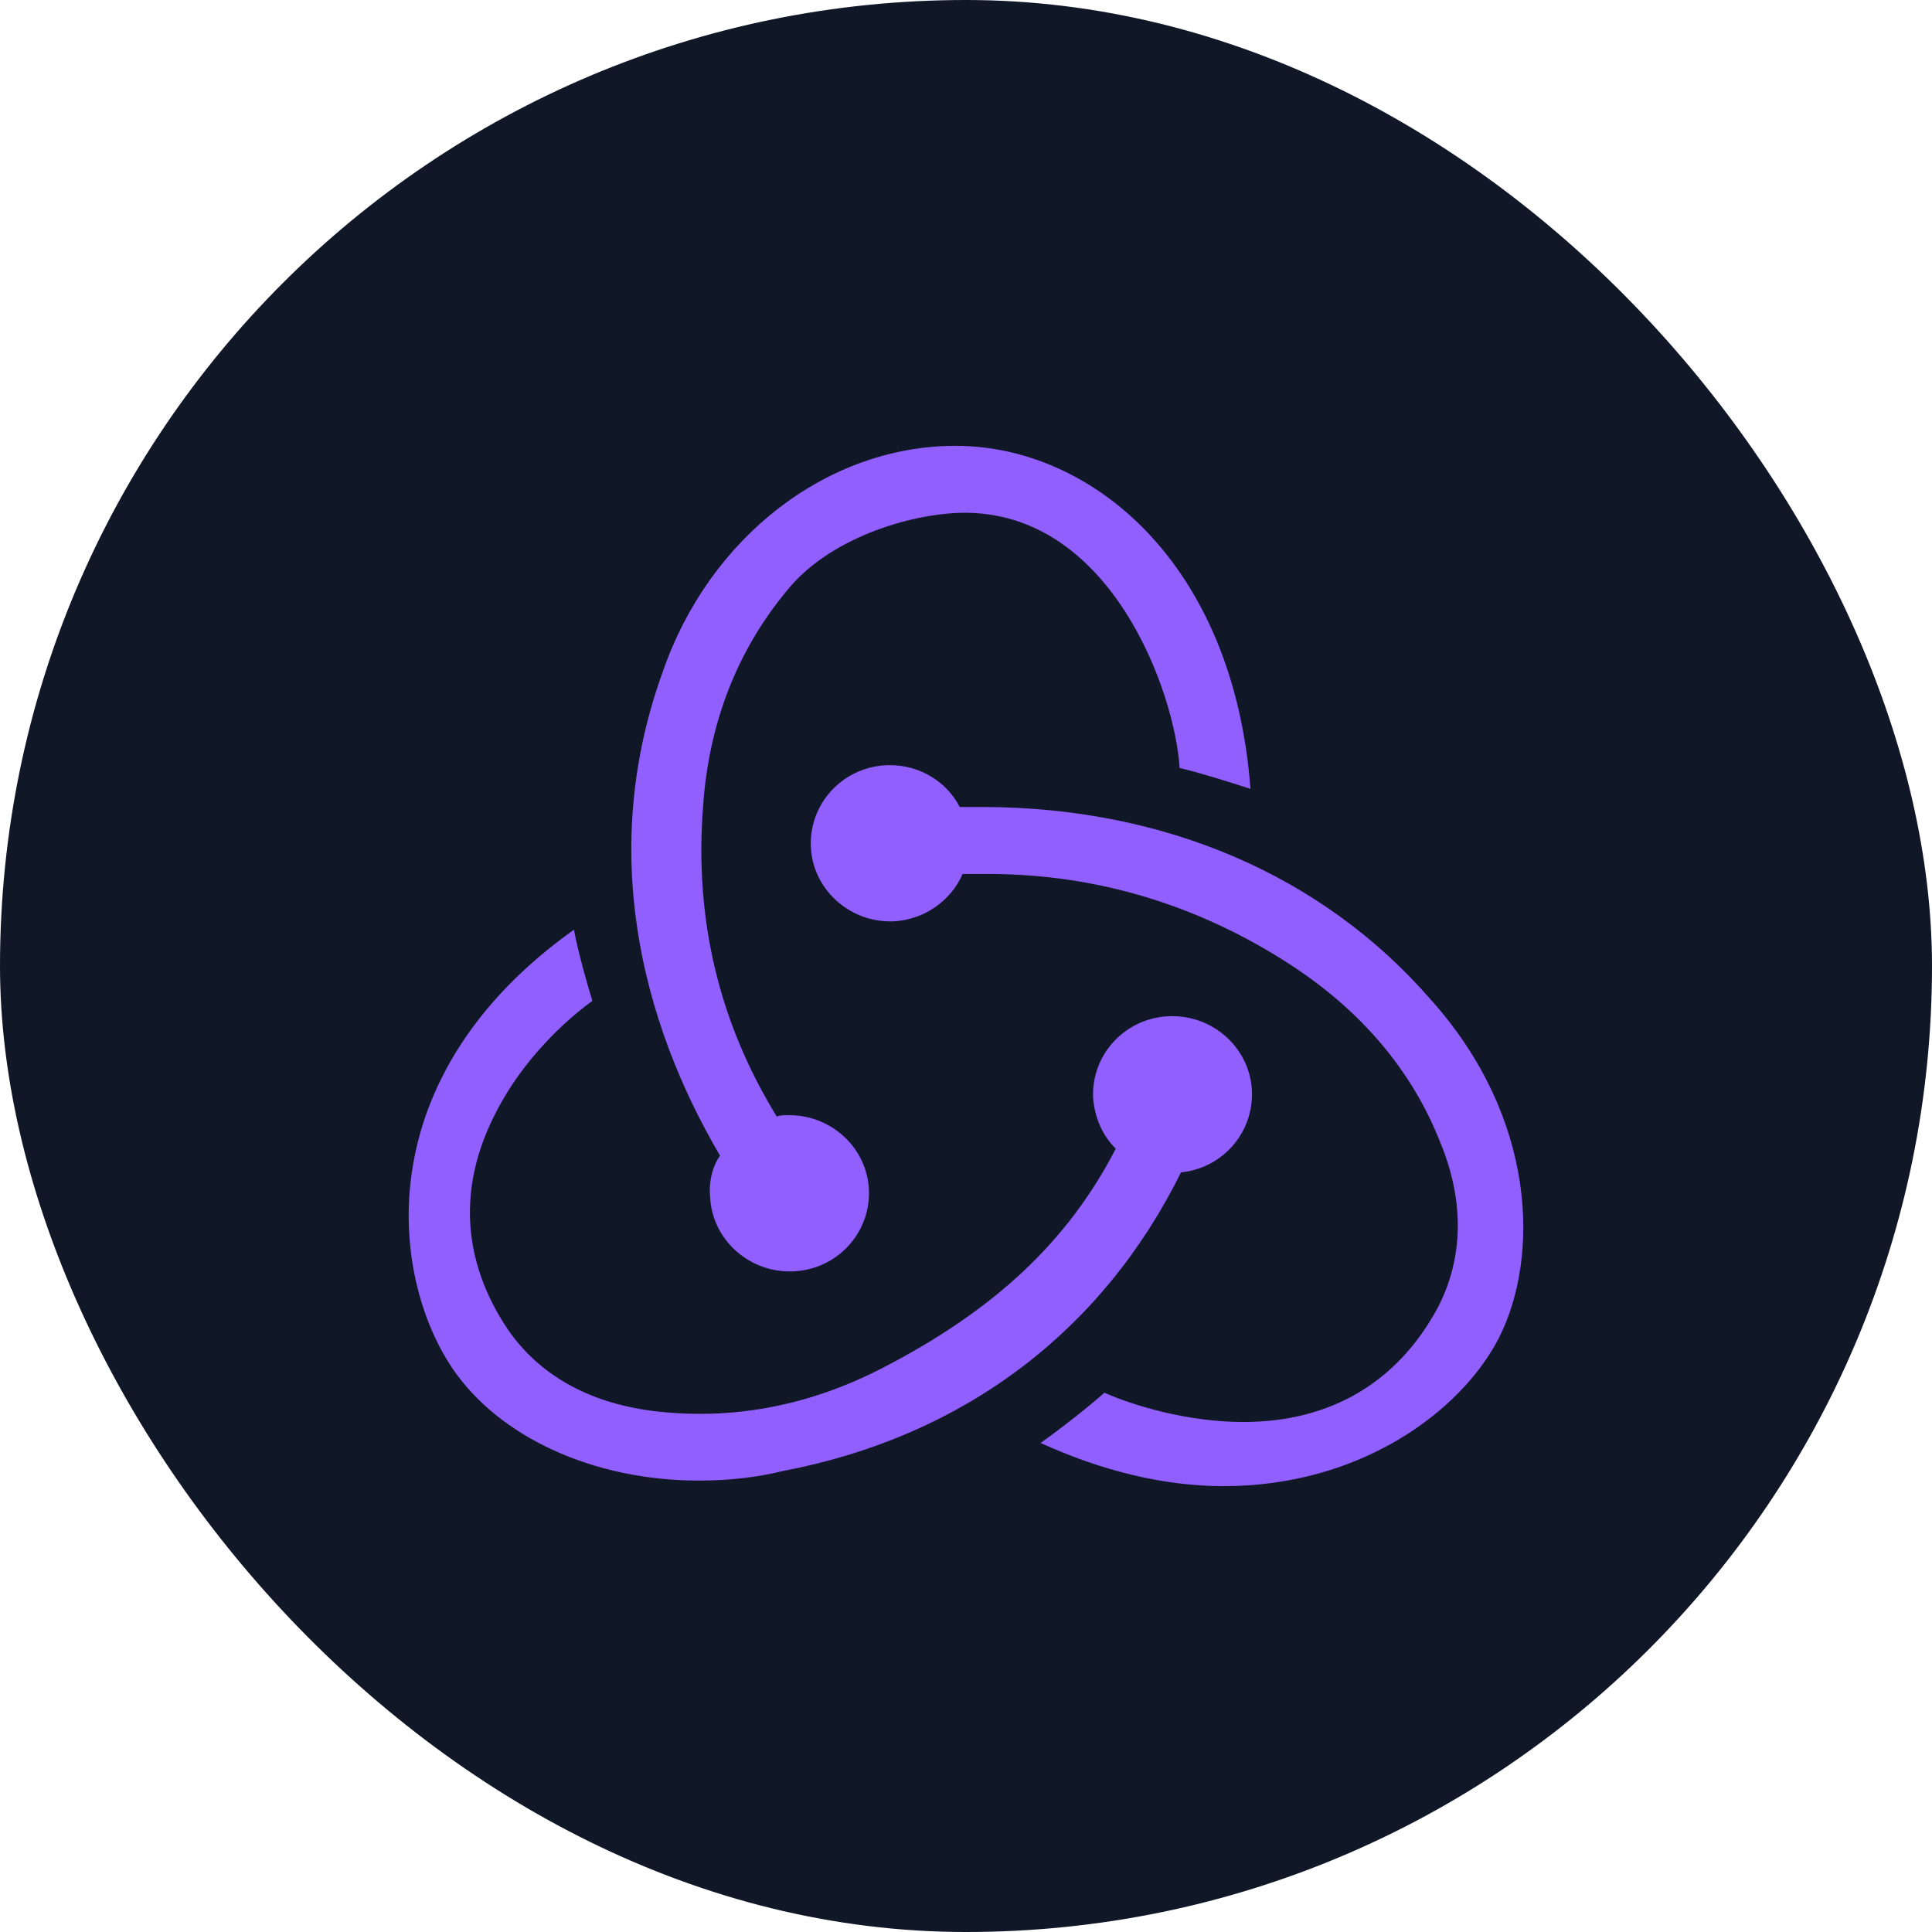
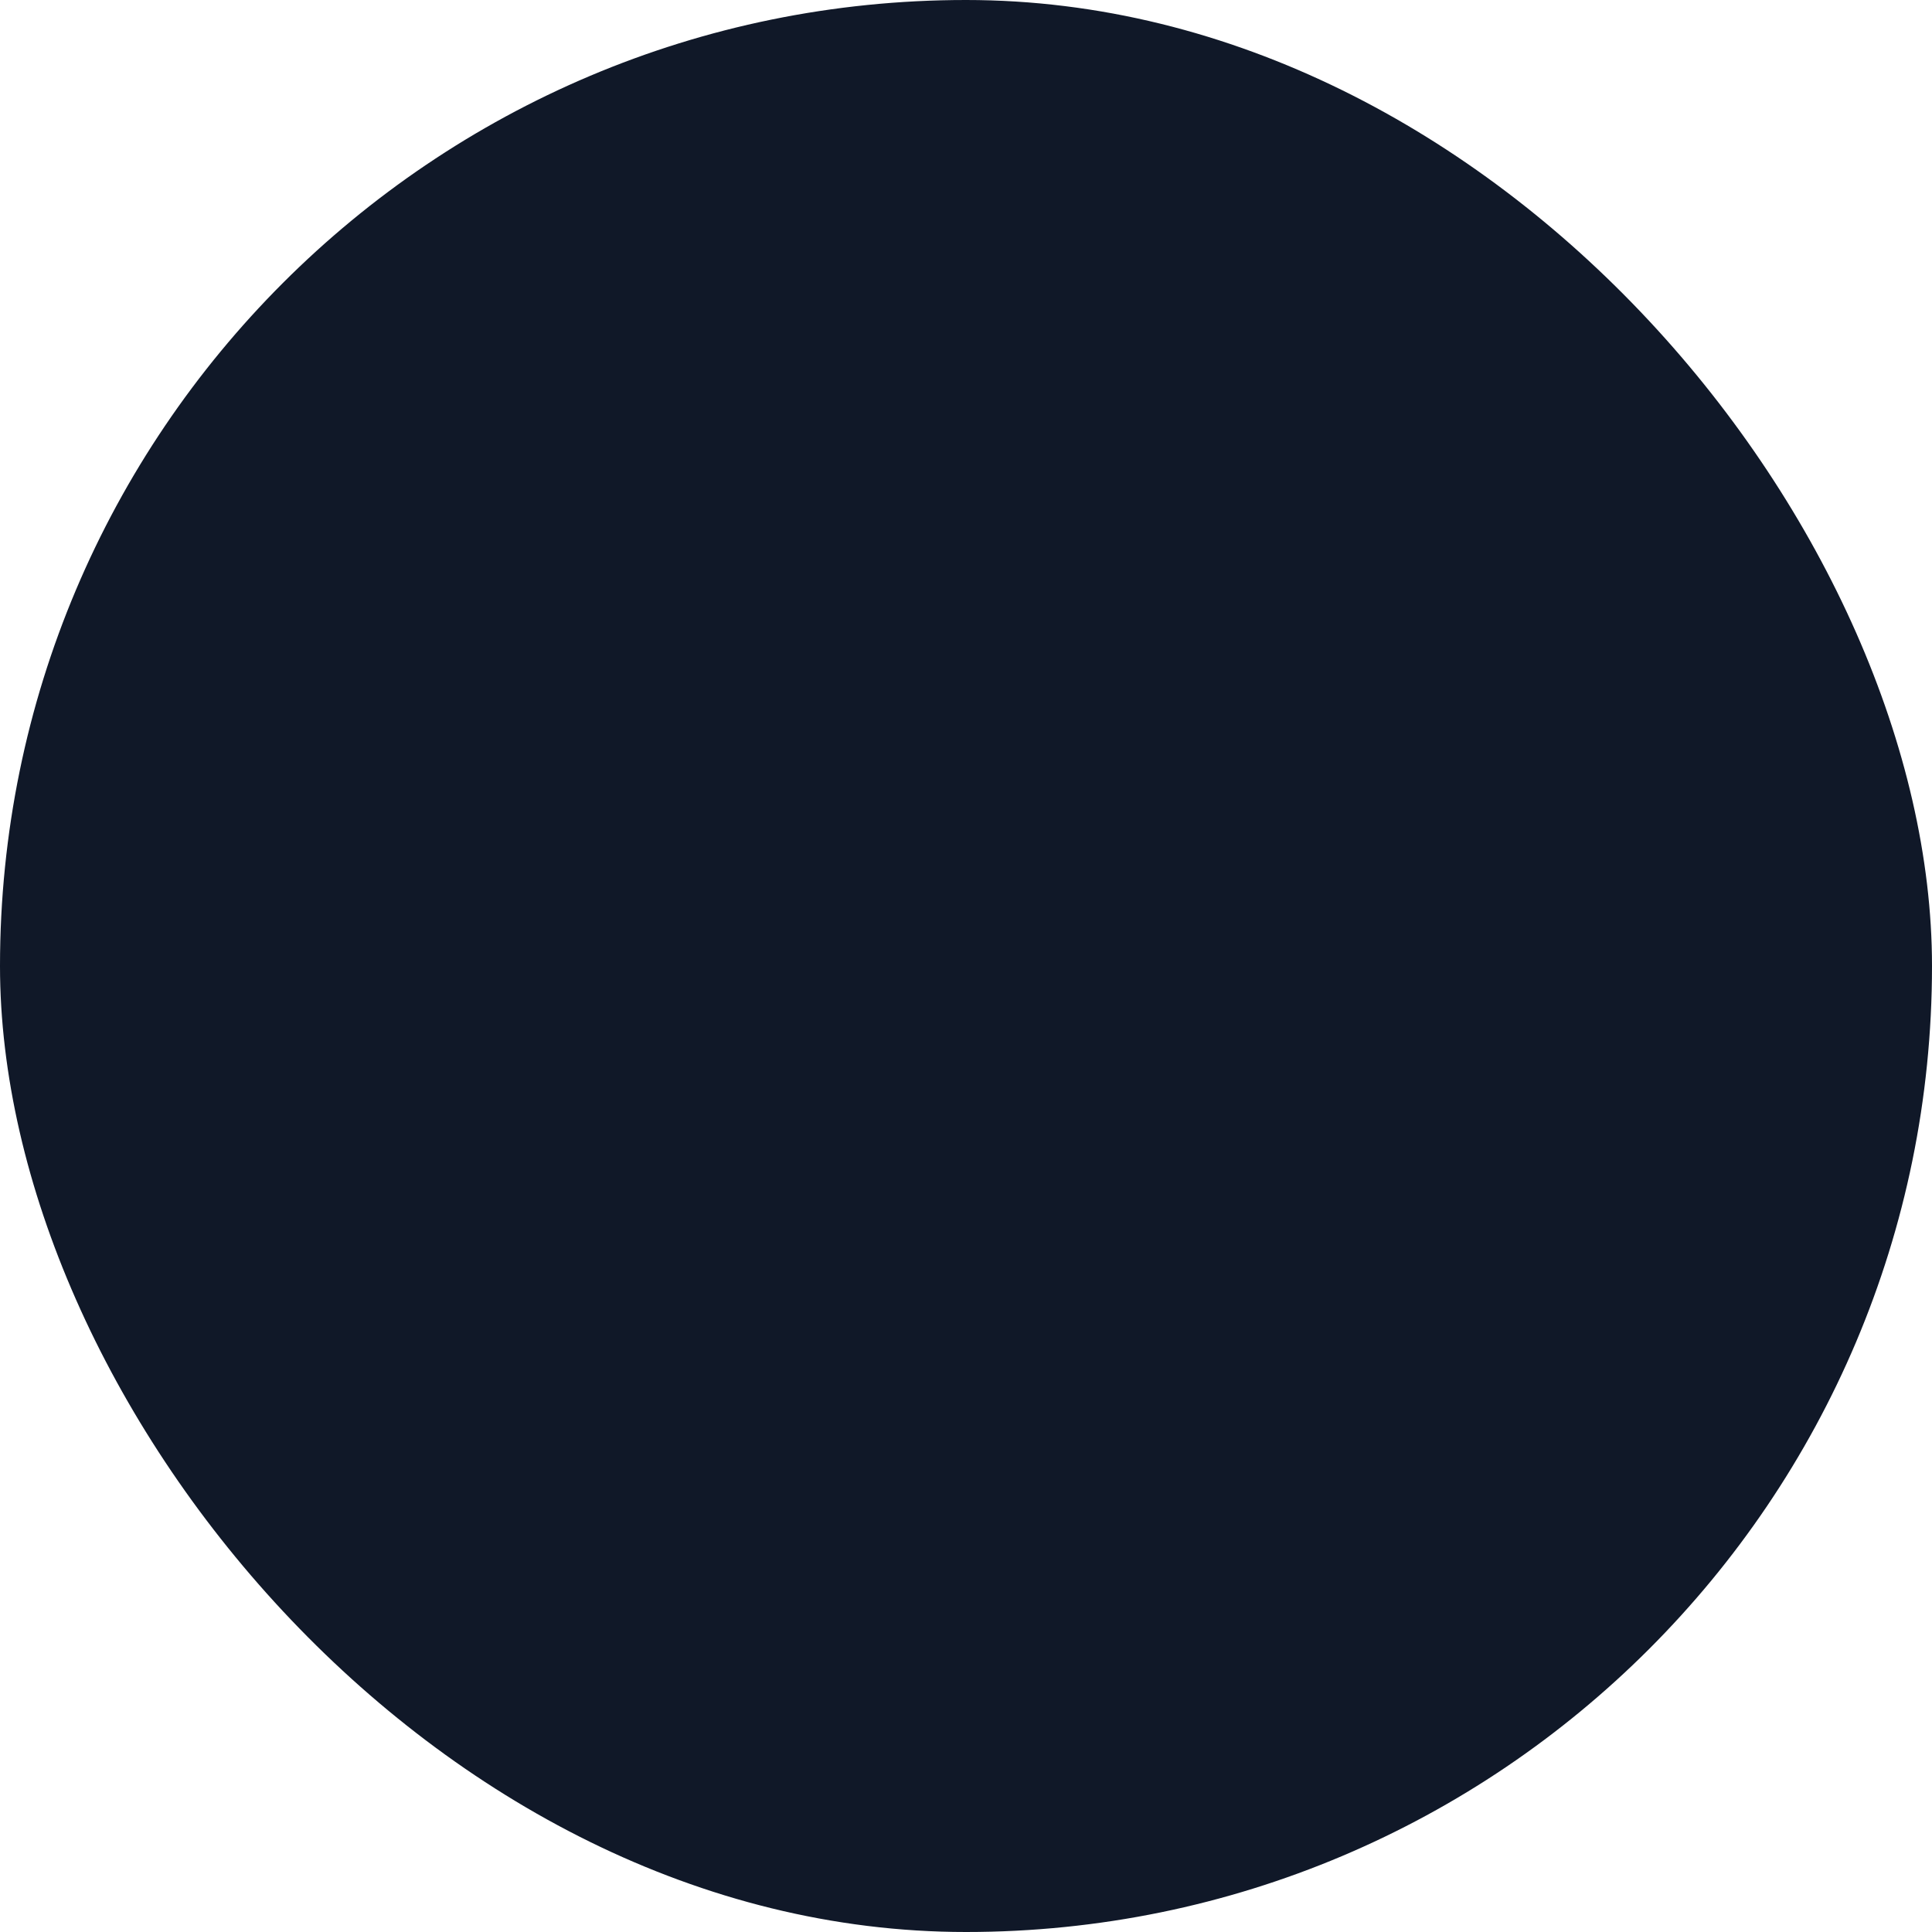
<svg xmlns="http://www.w3.org/2000/svg" width="52" height="52" viewBox="0 0 52 52" fill="none">
  <rect width="52" height="52" rx="26" fill="#101828" />
-   <path d="M31.787 31.555C32.894 31.442 33.734 30.504 33.696 29.378C33.657 28.252 32.703 27.351 31.558 27.351H31.481C30.298 27.389 29.382 28.365 29.42 29.528C29.458 30.091 29.687 30.579 30.031 30.917C28.733 33.432 26.747 35.271 23.77 36.81C21.746 37.861 19.647 38.236 17.547 37.973C15.829 37.748 14.493 36.997 13.653 35.759C12.431 33.92 12.317 31.93 13.348 29.941C14.073 28.515 15.218 27.464 15.944 26.938C15.791 26.45 15.562 25.625 15.447 25.024C9.912 28.965 10.485 34.295 12.164 36.81C13.424 38.686 15.982 39.85 18.807 39.85C19.57 39.85 20.334 39.775 21.098 39.587C25.984 38.649 29.687 35.796 31.787 31.555ZM38.506 26.901C35.605 23.56 31.329 21.721 26.442 21.721H25.831C25.488 21.046 24.762 20.595 23.961 20.595H23.884C22.701 20.633 21.785 21.608 21.823 22.772C21.861 23.898 22.815 24.799 23.961 24.799H24.037C24.877 24.761 25.602 24.236 25.908 23.523H26.595C29.496 23.523 32.245 24.349 34.727 25.962C36.635 27.201 38.01 28.815 38.773 30.767C39.422 32.343 39.384 33.882 38.697 35.196C37.628 37.185 35.834 38.273 33.467 38.273C31.939 38.273 30.489 37.823 29.725 37.485C29.305 37.861 28.542 38.461 28.007 38.837C29.649 39.587 31.329 40 32.932 40C36.597 40 39.308 38.011 40.338 36.021C41.445 33.844 41.369 30.091 38.506 26.901ZM19.112 32.193C19.151 33.319 20.105 34.22 21.25 34.22H21.327C22.51 34.182 23.426 33.206 23.388 32.043C23.35 30.917 22.395 30.016 21.25 30.016H21.174C21.098 30.016 20.983 30.016 20.907 30.053C19.341 27.501 18.692 24.724 18.922 21.721C19.074 19.469 19.838 17.517 21.174 15.903C22.281 14.515 24.419 13.839 25.87 13.802C29.916 13.726 31.634 18.681 31.749 20.67C32.245 20.783 33.085 21.046 33.657 21.233C33.199 15.153 29.382 12 25.717 12C22.281 12 19.112 14.44 17.852 18.043C16.096 22.847 17.242 27.464 19.38 31.105C19.189 31.367 19.074 31.78 19.112 32.193V32.193Z" fill="#925FFF" />
</svg>